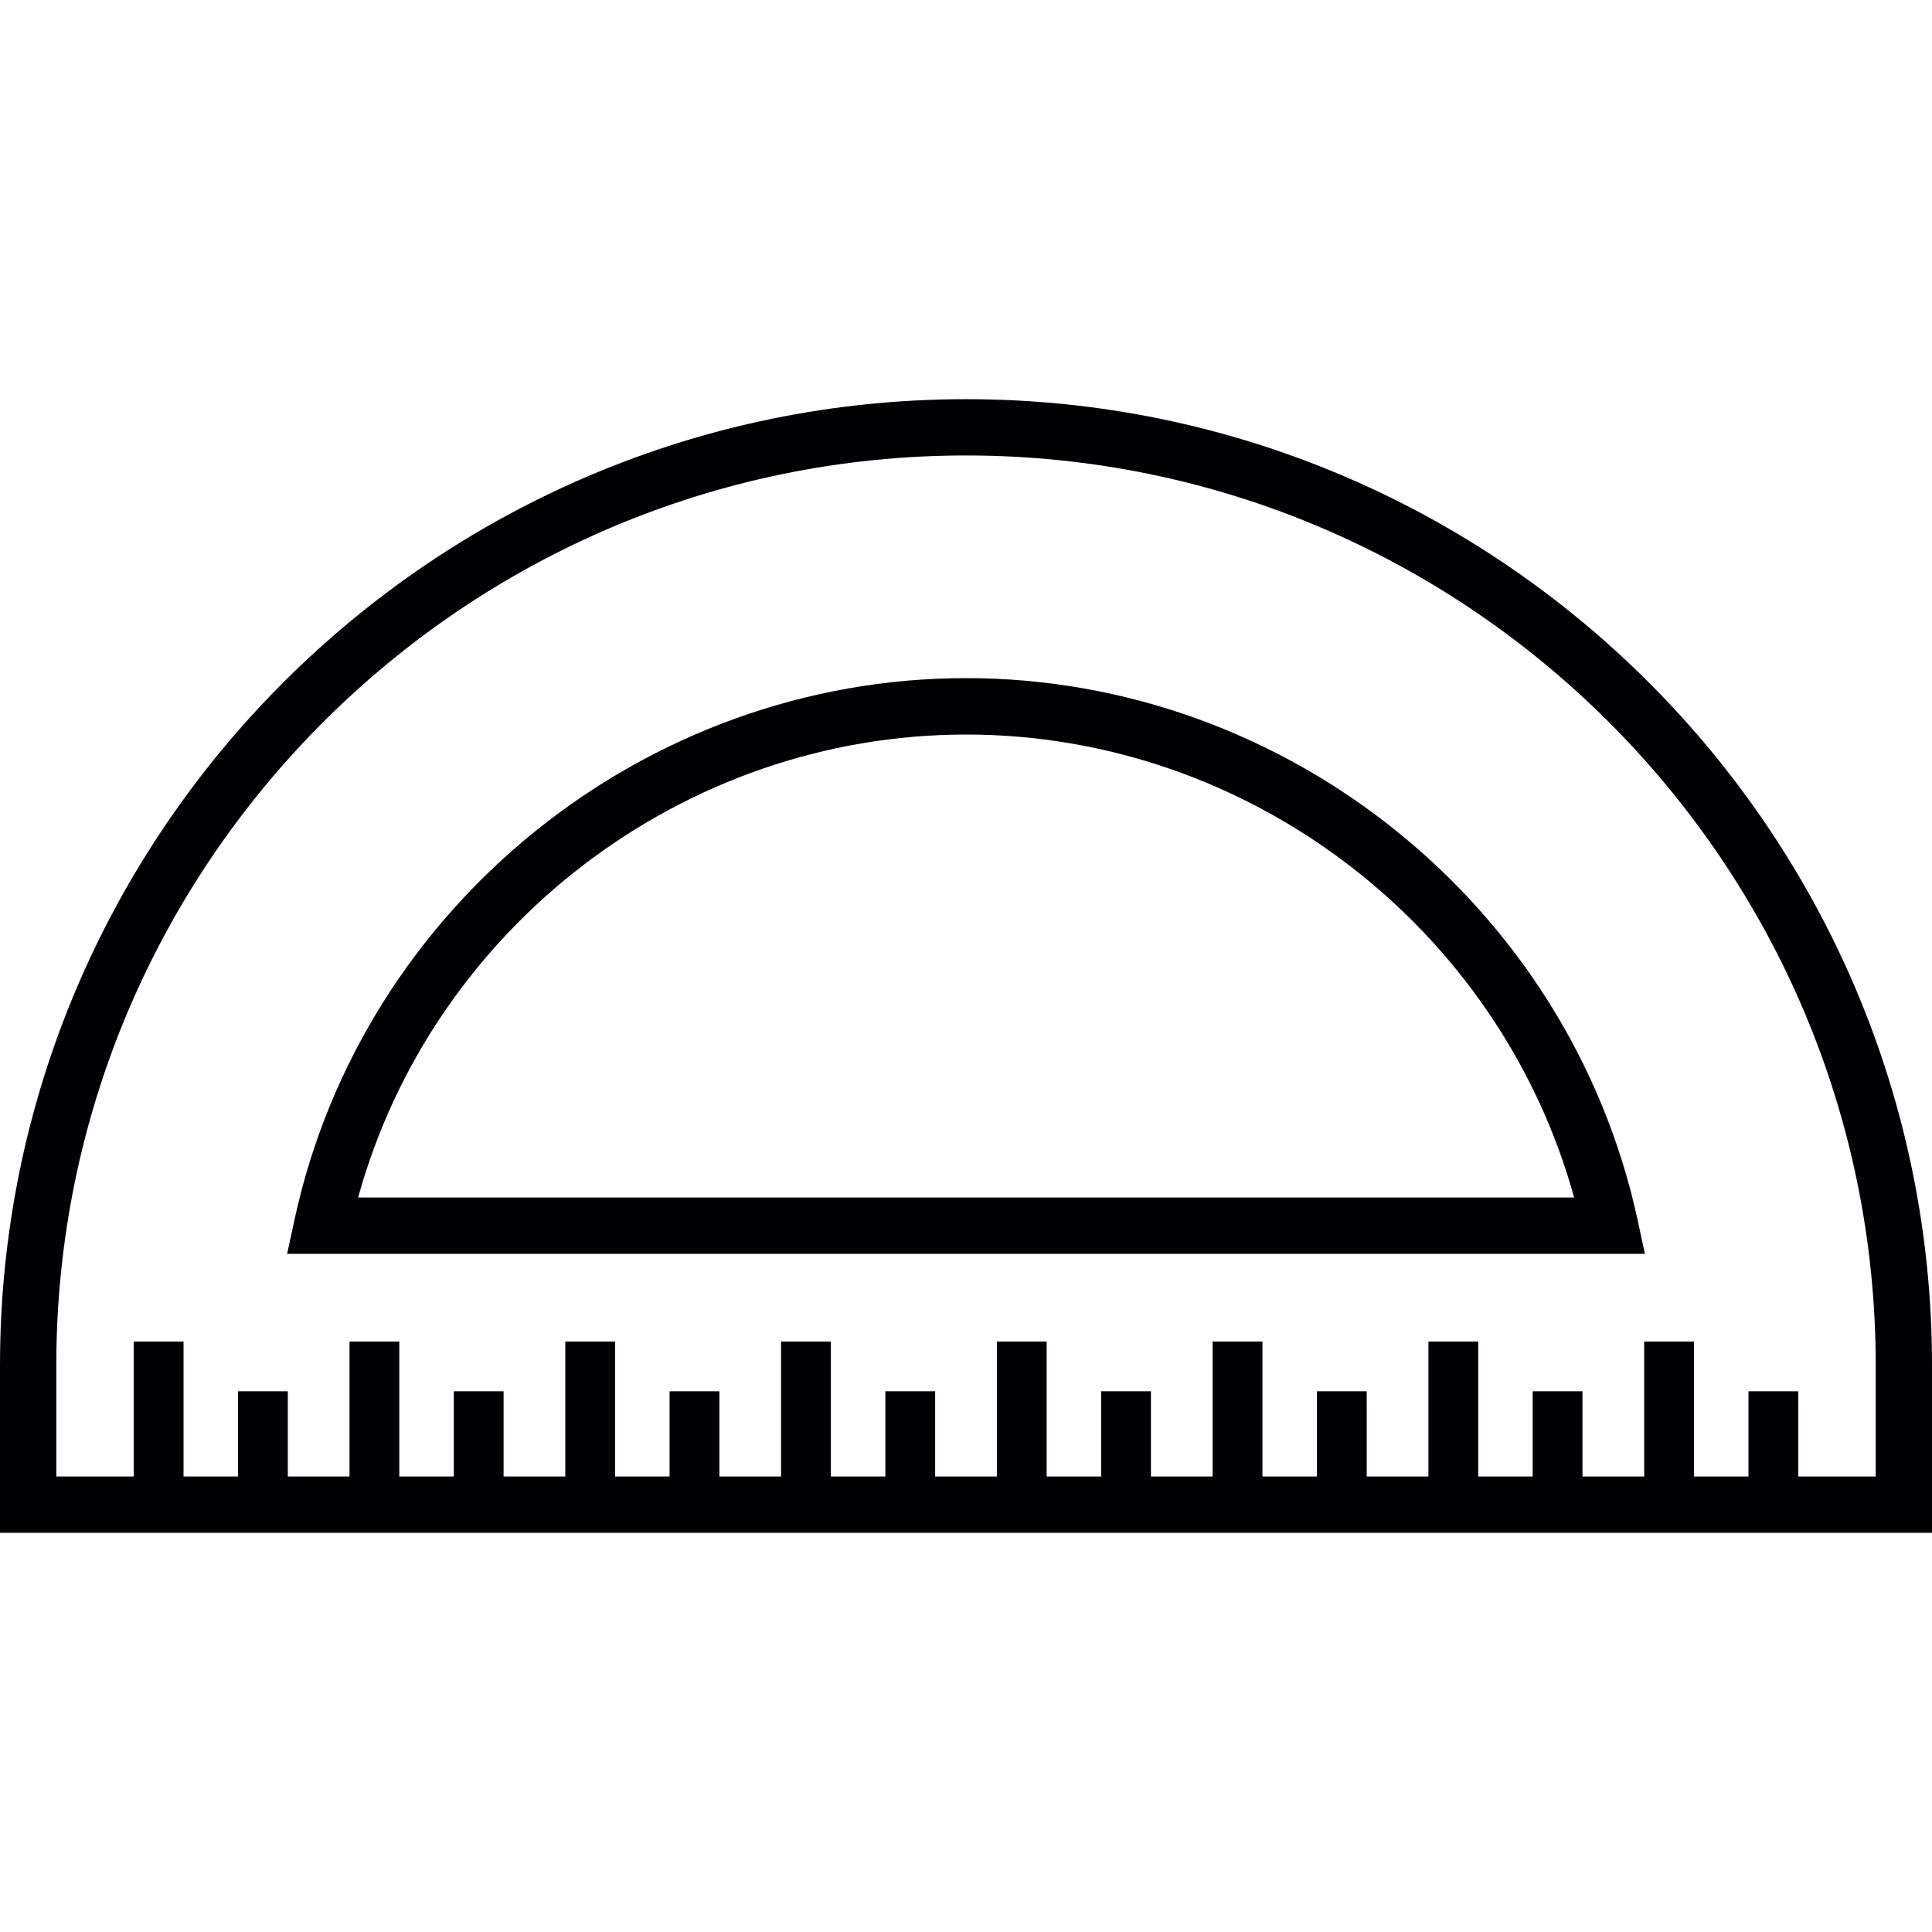
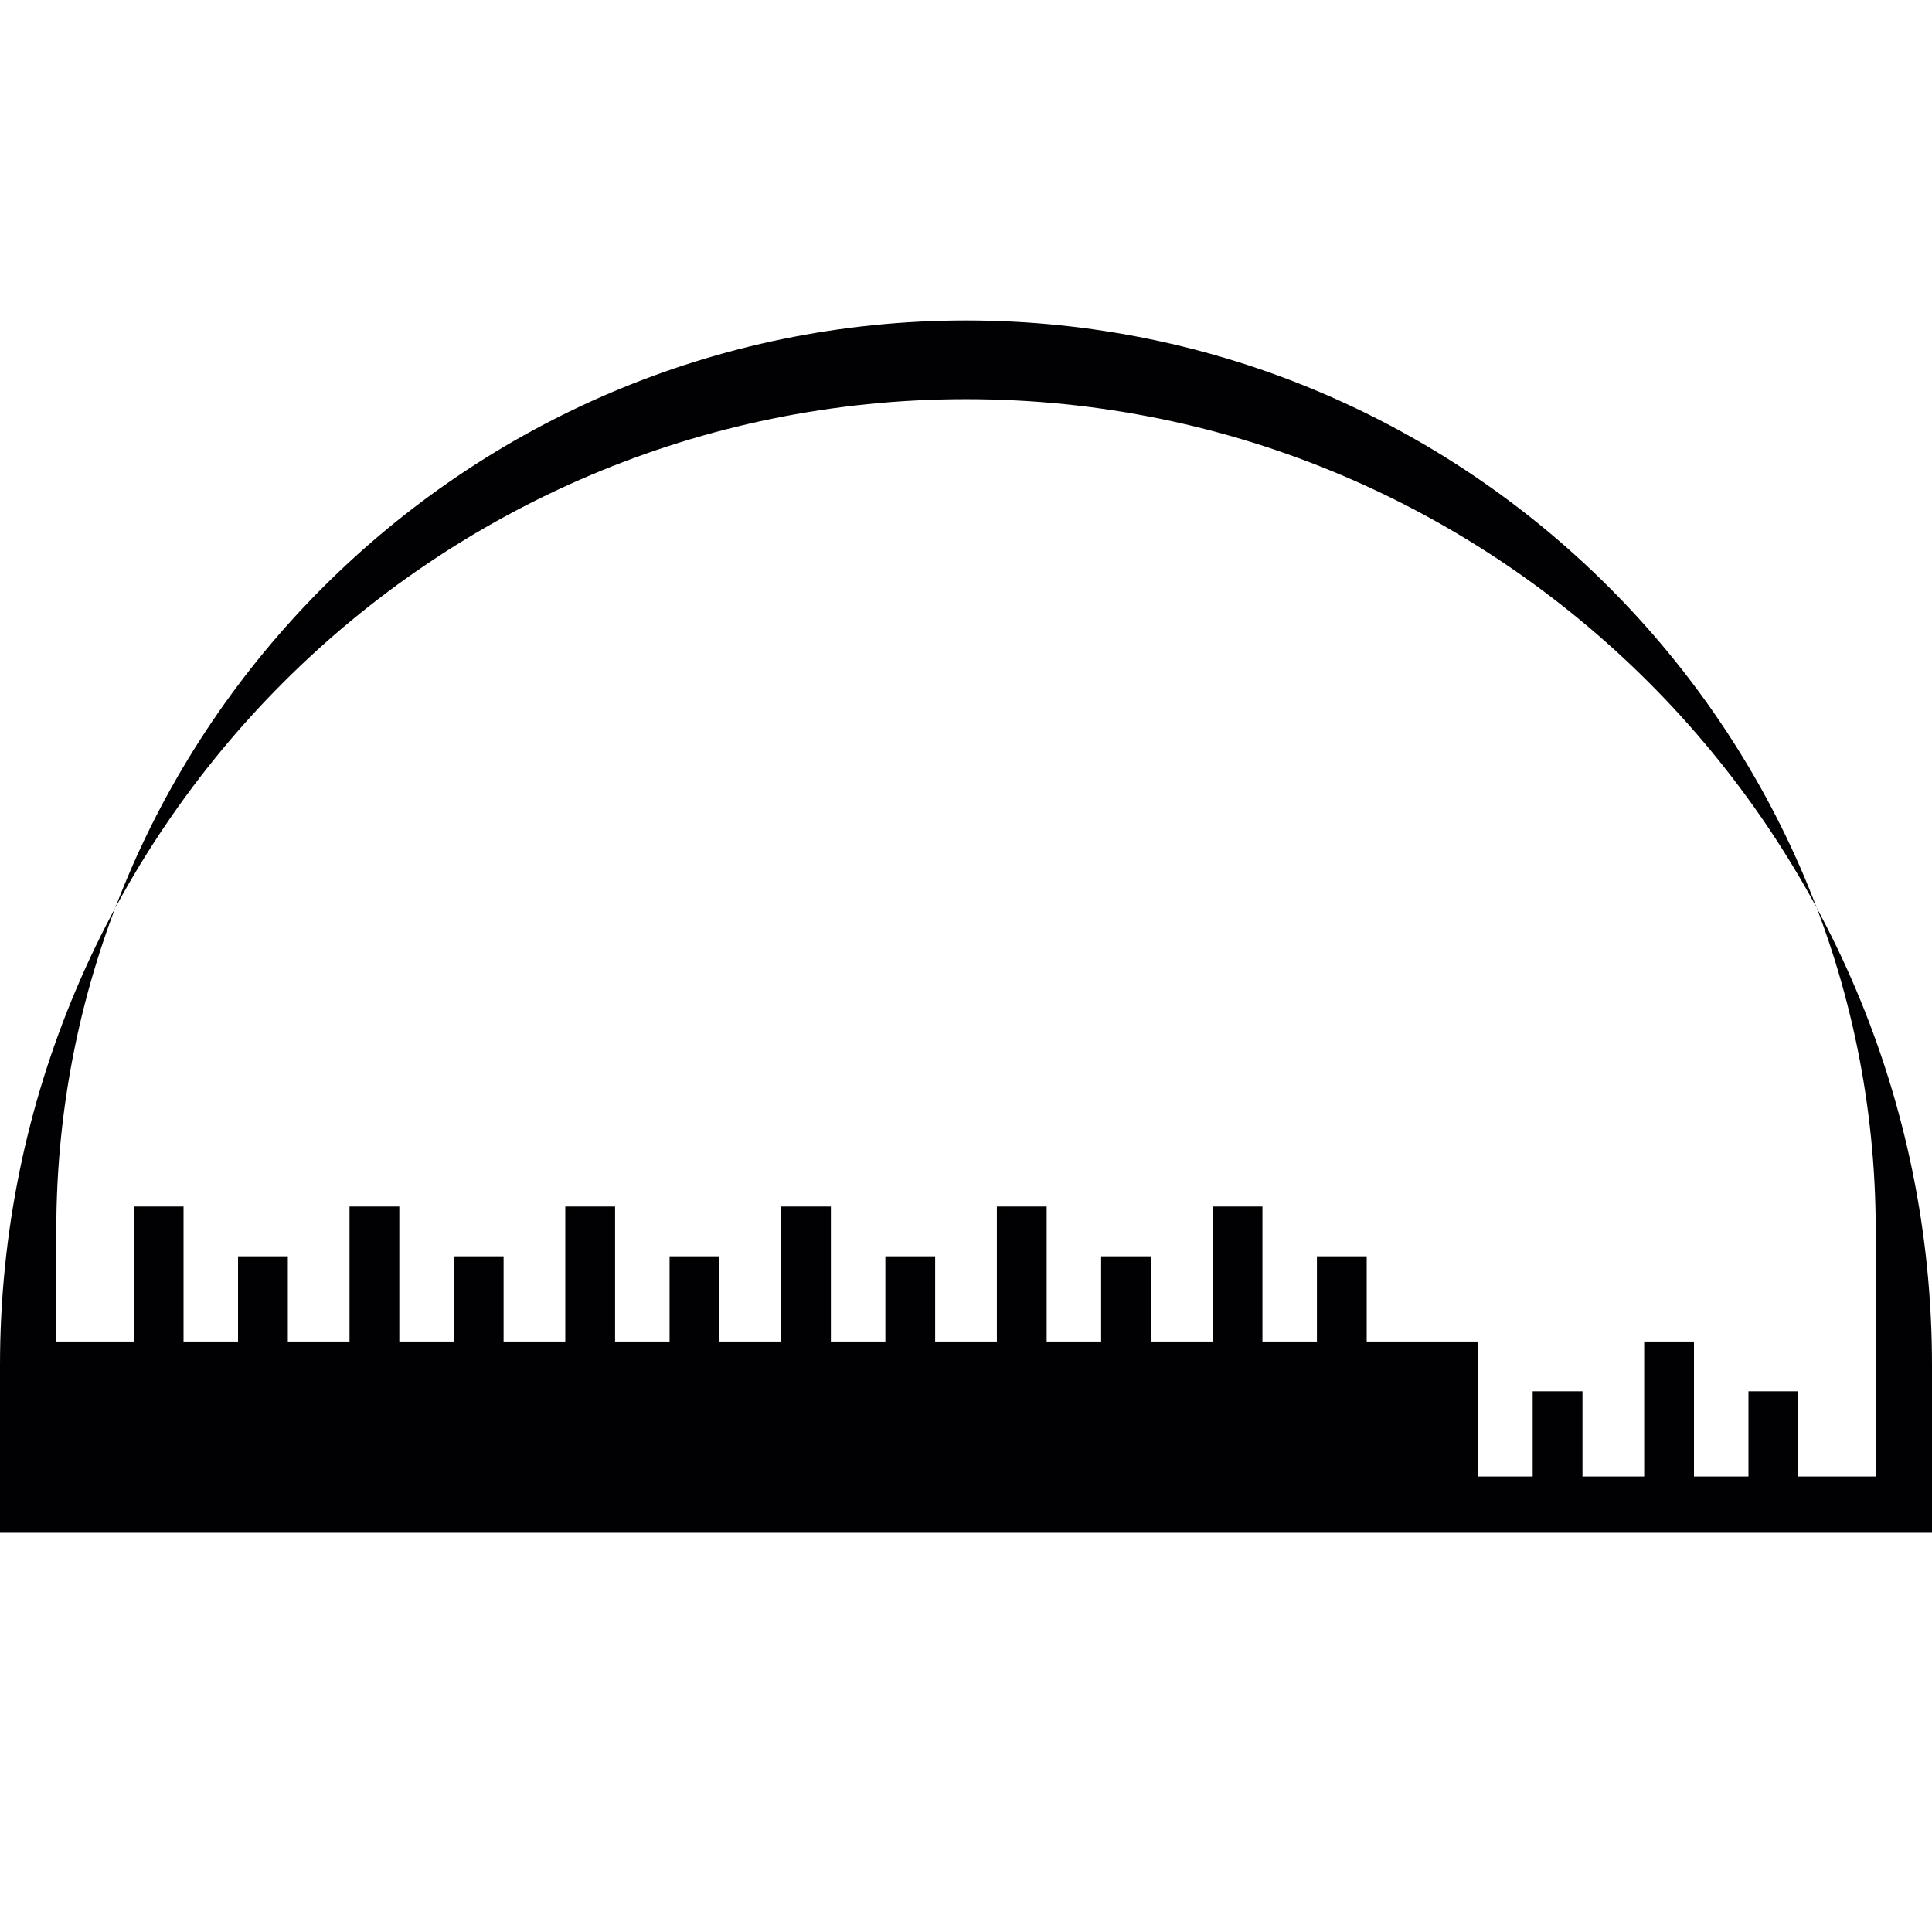
<svg xmlns="http://www.w3.org/2000/svg" height="800px" width="800px" version="1.1" id="Capa_1" viewBox="0 0 116.4 116.4" xml:space="preserve">
  <g>
    <g>
-       <path style="fill:#010002;" d="M58.203,40.856c-19.352,0-36.372,13.72-40.459,32.628L17.3,75.542h81.8l-0.44-2.058    C94.561,54.576,77.549,40.856,58.203,40.856z M21.576,72.149c4.492-16.288,19.576-27.894,36.63-27.894    c17.057,0,32.132,11.606,36.633,27.895L21.576,72.149L21.576,72.149z" />
-       <path style="fill:#010002;" d="M58.203,24.05C26.111,24.05,0,50.158,0,82.253V92.35h116.4V82.253    C116.4,50.158,90.299,24.05,58.203,24.05z M113.009,88.958h-4.667v-5.133h-3v5.133h-3.282v-8.133h-3v8.133h-3.718v-5.133h-3v5.133    H89.06v-8.133h-3v8.133h-3.718v-5.133h-3v5.133H76.06v-8.133h-3v8.133h-3.718v-5.133h-3v5.133H63.06v-8.133h-3v8.133h-3.718    v-5.133h-3v5.133h-3.283v-8.133h-3v8.133h-3.718v-5.133h-3v5.133h-3.283v-8.133h-3v8.133h-3.717v-5.133h-3v5.133h-3.283v-8.133h-3    v8.133h-3.717v-5.133h-3v5.133h-3.283v-8.133h-3v8.133H3.392v-6.705c0-30.224,24.585-54.812,54.811-54.812    c30.217,0,54.806,24.585,54.806,54.812V88.958z" />
+       <path style="fill:#010002;" d="M58.203,24.05C26.111,24.05,0,50.158,0,82.253V92.35h116.4V82.253    C116.4,50.158,90.299,24.05,58.203,24.05z M113.009,88.958h-4.667v-5.133h-3v5.133h-3.282v-8.133h-3v8.133h-3.718v-5.133h-3v5.133    H89.06v-8.133h-3h-3.718v-5.133h-3v5.133H76.06v-8.133h-3v8.133h-3.718v-5.133h-3v5.133H63.06v-8.133h-3v8.133h-3.718    v-5.133h-3v5.133h-3.283v-8.133h-3v8.133h-3.718v-5.133h-3v5.133h-3.283v-8.133h-3v8.133h-3.717v-5.133h-3v5.133h-3.283v-8.133h-3    v8.133h-3.717v-5.133h-3v5.133h-3.283v-8.133h-3v8.133H3.392v-6.705c0-30.224,24.585-54.812,54.811-54.812    c30.217,0,54.806,24.585,54.806,54.812V88.958z" />
    </g>
  </g>
</svg>